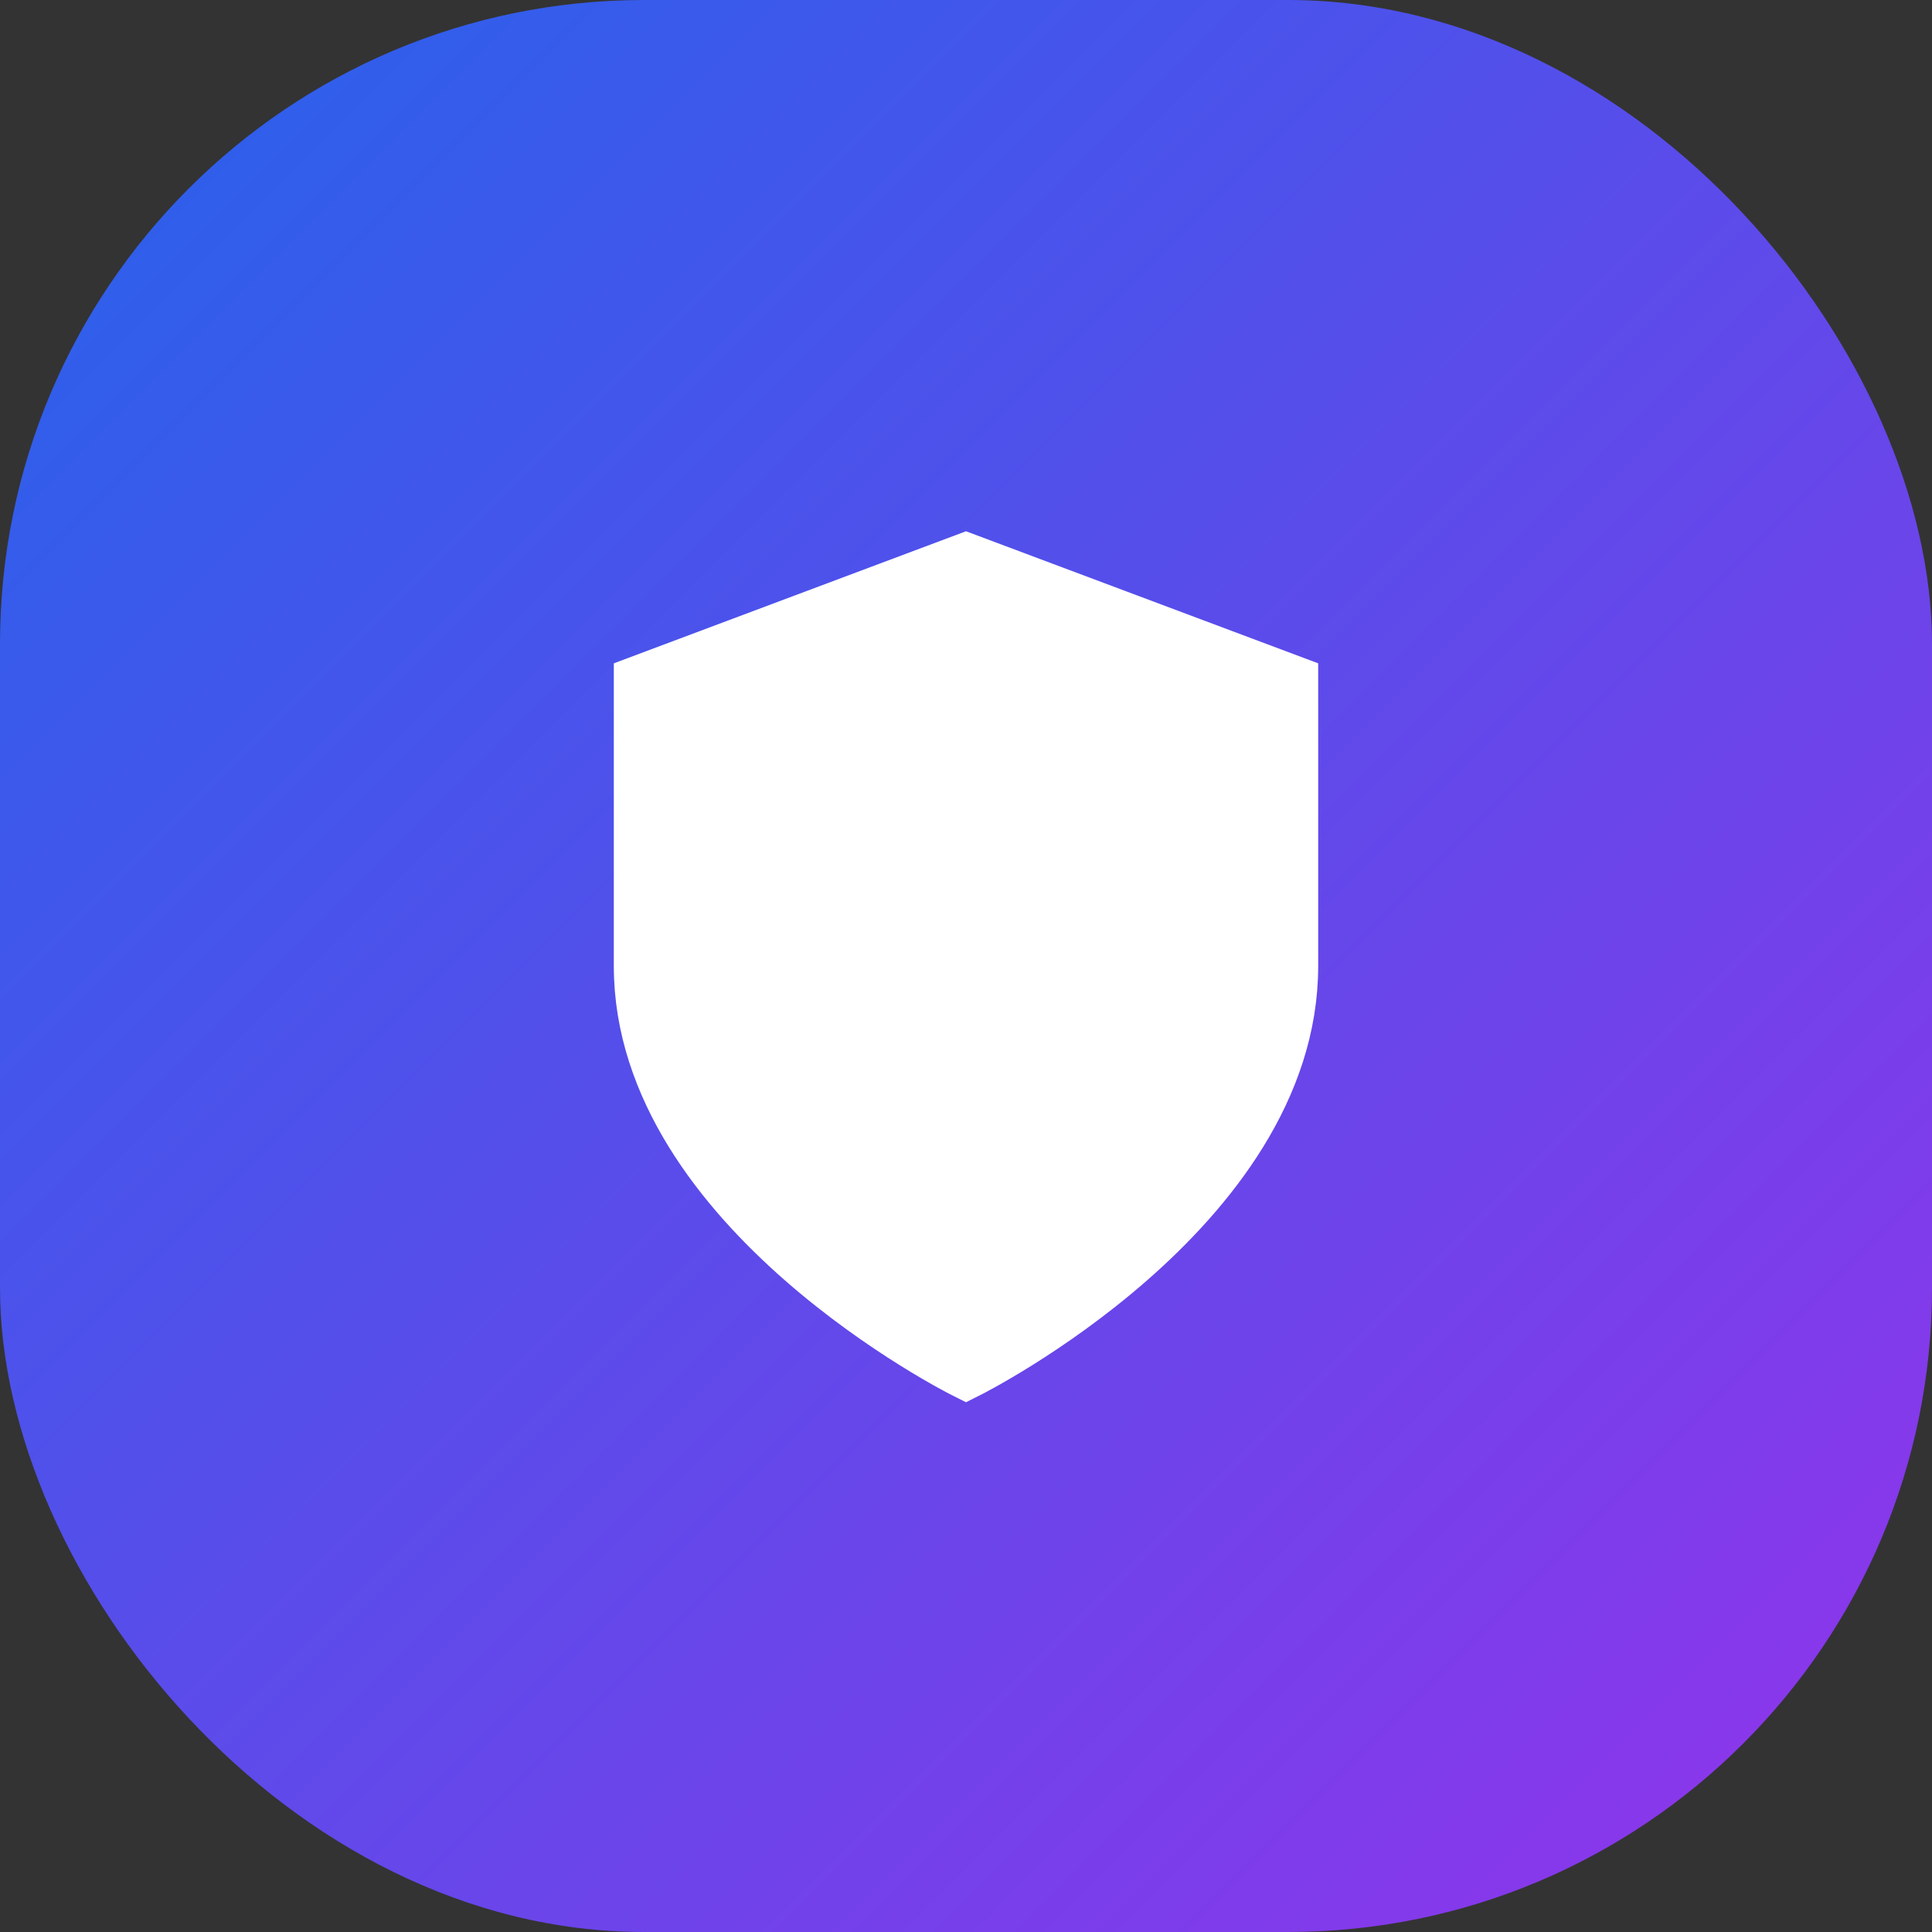
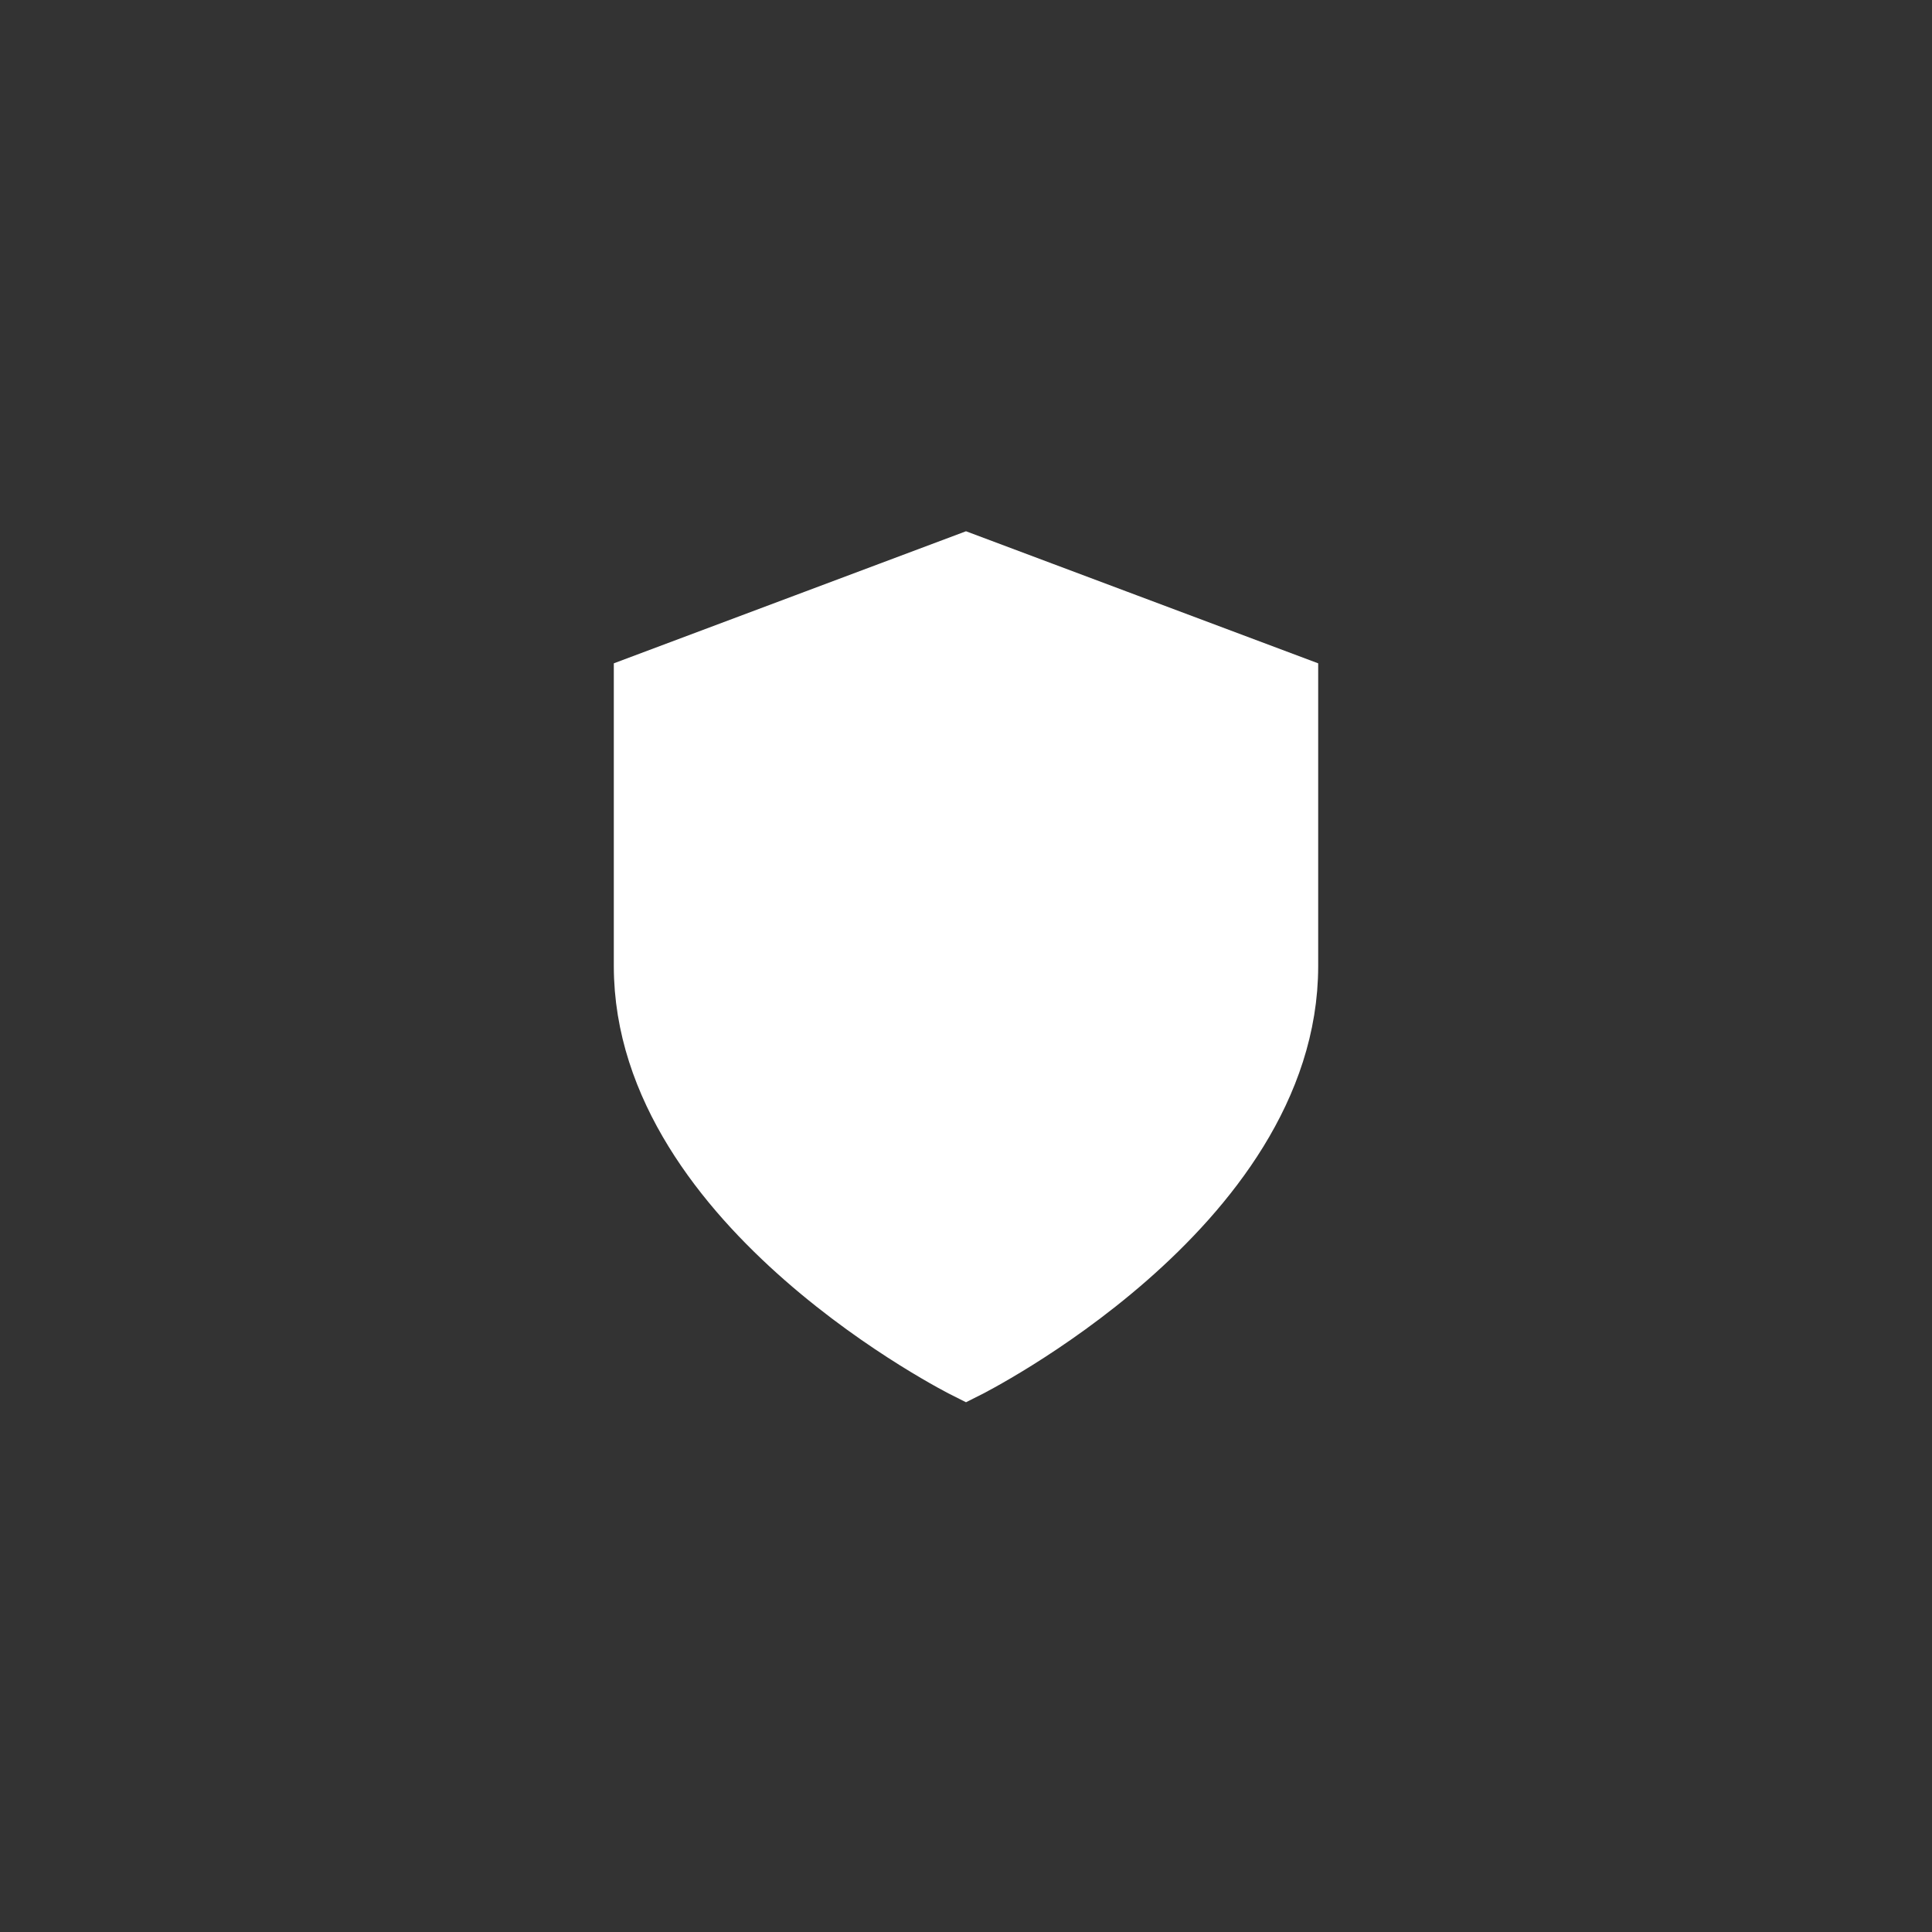
<svg xmlns="http://www.w3.org/2000/svg" viewBox="0 0 48 48" width="48" height="48">
  <rect x="0" y="0" width="48" height="48" fill="#333333" stroke="none" />
  <defs>
    <linearGradient id="gradient" x1="0%" y1="0%" x2="100%" y2="100%">
      <stop offset="0%" style="stop-color:#2563eb" />
      <stop offset="100%" style="stop-color:#9333ea" />
    </linearGradient>
  </defs>
-   <rect width="48" height="48" rx="16" fill="url(#gradient)" />
  <path d="M24 34s8-4 8-10V17l-8-3-8 3v7c0 6 8 10 8 10z" fill="white" stroke="white" stroke-width="1.5" />
</svg>